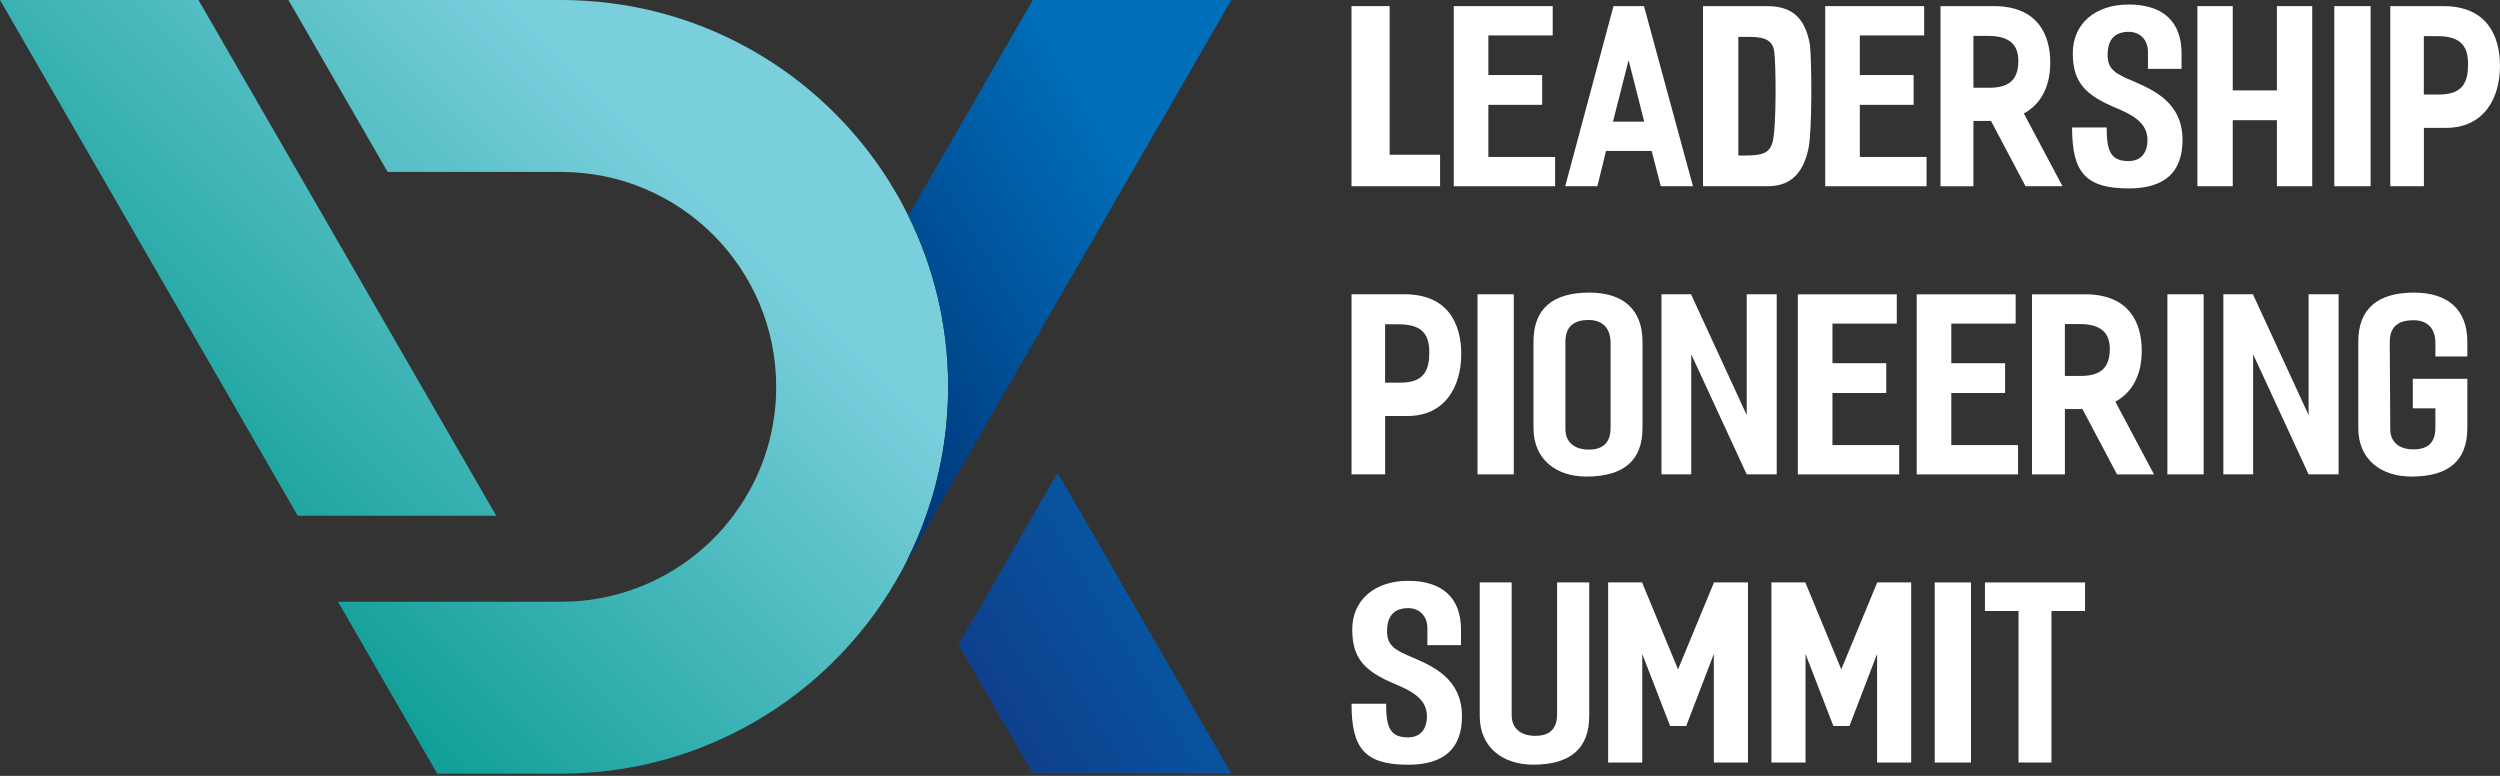
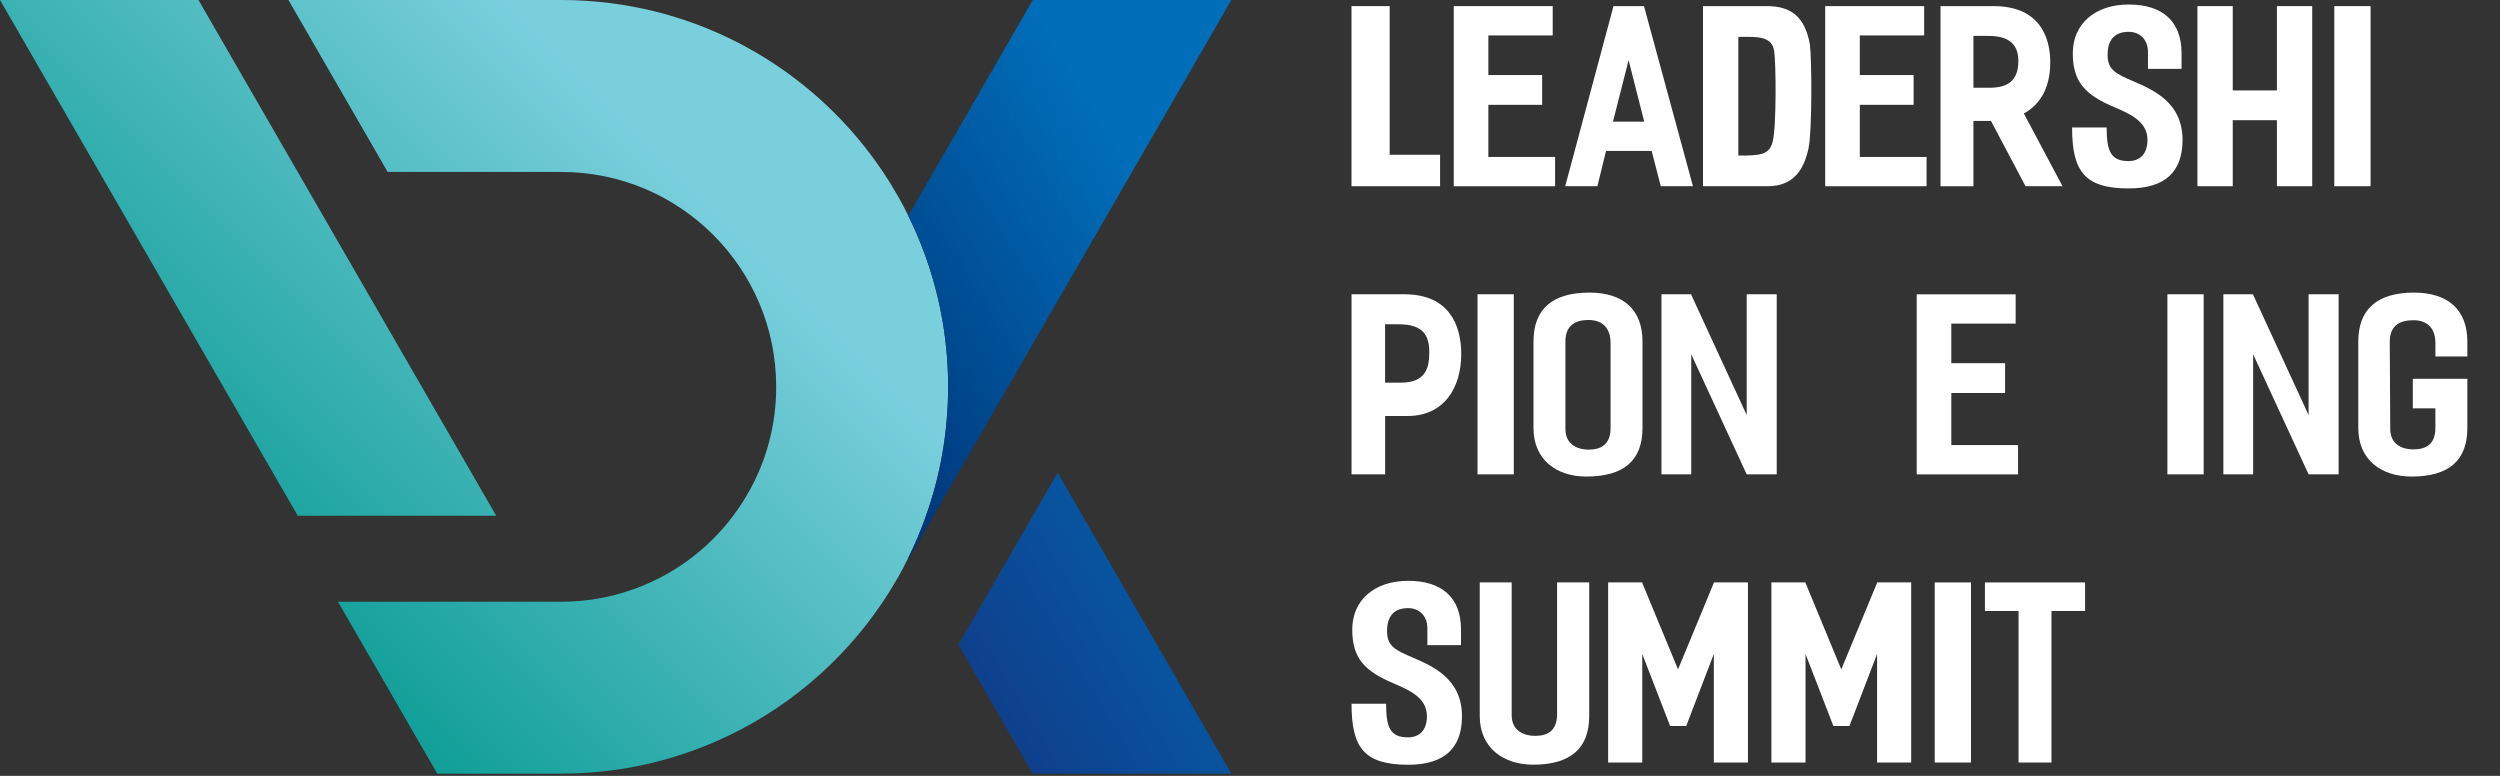
<svg xmlns="http://www.w3.org/2000/svg" width="145" height="45" viewBox="0 0 145 45" fill="none">
  <rect x="0" y="0" width="145" height="45" fill="#333333" stroke="none" />
  <path d="M83.525 8.976V10.801H78.387V0.355H80.601V8.976H83.525Z" fill="white" />
  <path d="M86.325 2.055V4.353H89.445V6.08H86.325V9.103H90.196V10.802H84.318V0.355H90.057V2.055H86.323H86.325Z" fill="white" />
  <path d="M96.325 10.801L95.796 8.753H93.15L92.648 10.801H90.782L93.582 0.355H95.351L98.192 10.801H96.326H96.325ZM93.553 7.055H95.364L94.459 3.489L93.553 7.055Z" fill="white" />
  <path d="M104.889 8.628C104.625 9.811 104.053 10.801 102.521 10.801H98.775V0.355H102.48C103.914 0.355 104.68 0.996 104.973 2.569C105.084 3.446 105.112 7.612 104.889 8.628ZM102.898 2.946C102.787 2.209 102.118 2.139 101.395 2.139H100.823V9.019H101.325C102.23 9.004 102.648 8.879 102.816 8.212C103.039 7.376 103.011 3.601 102.9 2.946H102.898Z" fill="white" />
  <path d="M107.869 2.055V4.353H110.989V6.08H107.869V9.103H111.74V10.802H105.862V0.355H111.601V2.055H107.867H107.869Z" fill="white" />
  <path d="M115.475 7.013H114.459V10.802H112.55V0.355H115.628C118.19 0.355 118.915 2.012 118.915 3.628C118.915 5.132 118.289 6.094 117.383 6.581L119.626 10.801H117.481L115.476 7.012L115.475 7.013ZM114.459 5.09H115.378C116.437 5.09 117.064 4.701 117.064 3.53C117.064 2.485 116.423 2.082 115.308 2.082H114.459V5.09Z" fill="white" />
  <path d="M124.582 3.991V3.016C124.582 2.278 124.095 1.846 123.468 1.846C122.757 1.846 122.241 2.194 122.241 3.184C122.241 4.048 122.714 4.283 123.773 4.73C124.887 5.217 126.587 5.942 126.587 8.115C126.587 9.967 125.571 10.929 123.468 10.929C120.906 10.929 120.181 9.94 120.181 7.392H122.186C122.186 8.771 122.423 9.342 123.454 9.342C124.109 9.342 124.553 8.938 124.553 8.117C124.553 7.128 123.718 6.669 122.645 6.223C120.973 5.512 120.222 4.789 120.222 3.089C120.222 1.389 121.504 0.262 123.466 0.262C125.428 0.262 126.53 1.237 126.53 3.089V3.994H124.58L124.582 3.991Z" fill="white" />
  <path d="M134.109 0.355V10.801H132.061V6.971H129.499V10.801H127.451V0.355H129.499V5.244H132.061V0.355H134.109Z" fill="white" />
  <path d="M137.493 10.801H135.39V0.355H137.493V10.801Z" fill="white" />
-   <path d="M141.712 0.355C144.274 0.355 144.999 2.125 144.999 3.823C144.999 5.717 144.053 7.415 141.88 7.415H140.586V10.801H138.636V0.355H141.714H141.712ZM141.489 5.481C142.896 5.481 143.146 4.687 143.146 3.726C143.146 2.766 142.812 2.096 141.377 2.096H140.582V5.481H141.487H141.489Z" fill="white" />
  <path d="M81.465 17.068C84.027 17.068 84.752 18.837 84.752 20.535C84.752 22.43 83.806 24.128 81.633 24.128H80.338V27.512H78.389V17.066H81.467L81.465 17.068ZM81.242 22.194C82.649 22.194 82.899 21.4 82.899 20.439C82.899 19.478 82.565 18.809 81.129 18.809H80.335V22.194H81.24H81.242Z" fill="white" />
  <path d="M87.8 27.513H85.696V17.068H87.8V27.513Z" fill="white" />
  <path d="M95.265 19.812V24.826C95.265 26.706 94.179 27.64 92.006 27.64C90.28 27.64 88.942 26.665 88.942 24.826V19.812C88.942 17.904 90.057 16.971 92.187 16.971C94.151 16.971 95.265 17.961 95.265 19.812ZM93.413 19.896C93.413 18.95 92.871 18.559 92.131 18.559C91.449 18.559 90.794 18.809 90.794 19.812V24.881C90.794 25.828 91.56 26.079 92.131 26.079C92.799 26.079 93.413 25.829 93.413 24.826V19.896Z" fill="white" />
  <path d="M103.05 17.068V27.513H101.309L98.092 20.55V27.513H96.365V17.068H98.092V17.096L101.309 24.074V17.068H103.05Z" fill="white" />
-   <path d="M106.282 18.768V21.066H109.402V22.793H106.282V25.815H110.153V27.515H104.275V17.07H110.014V18.77H106.281L106.282 18.768Z" fill="white" />
  <path d="M113.176 18.768V21.066H116.295V22.793H113.176V25.815H117.047V27.515H111.169V17.07H116.908V18.77H113.174L113.176 18.768Z" fill="white" />
-   <path d="M120.781 23.726H119.765V27.515H117.856V17.07H120.935C123.497 17.07 124.222 18.727 124.222 20.343C124.222 21.846 123.595 22.808 122.69 23.296L124.933 27.515H122.788L120.783 23.726H120.781ZM119.763 21.803H120.683C121.742 21.803 122.369 21.414 122.369 20.243C122.369 19.198 121.727 18.795 120.613 18.795H119.763V21.803Z" fill="white" />
  <path d="M127.812 27.513H125.709V17.068H127.812V27.513Z" fill="white" />
  <path d="M135.64 17.068V27.513H133.899L130.682 20.55V27.513H128.955V17.068H130.682V17.096L133.899 24.074V17.068H135.64Z" fill="white" />
  <path d="M138.606 19.812L138.635 24.881C138.635 25.828 139.401 26.065 139.958 26.065C140.64 26.065 141.252 25.828 141.252 24.826V23.683H139.943V21.971H143.106V24.826C143.106 26.706 142.033 27.64 139.874 27.64C138.104 27.64 136.781 26.665 136.781 24.826V19.812C136.781 17.918 137.895 16.971 140.013 16.971C141.977 16.971 143.106 17.961 143.106 19.812V20.676H141.254V19.91C141.254 18.95 140.697 18.573 139.986 18.573C139.276 18.573 138.608 18.811 138.608 19.812H138.606Z" fill="white" />
  <path d="M82.788 37.416V36.441C82.788 35.704 82.301 35.272 81.674 35.272C80.963 35.272 80.449 35.62 80.449 36.609C80.449 37.473 80.922 37.709 81.981 38.155C83.095 38.643 84.795 39.367 84.795 41.541C84.795 43.392 83.779 44.355 81.676 44.355C79.114 44.355 78.389 43.365 78.389 40.817H80.394C80.394 42.196 80.631 42.767 81.662 42.767C82.317 42.767 82.761 42.364 82.761 41.542C82.761 40.553 81.926 40.094 80.853 39.648C79.181 38.937 78.43 38.214 78.43 36.514C78.43 34.814 79.712 33.688 81.674 33.688C83.636 33.688 84.738 34.663 84.738 36.514V37.419H82.788V37.416Z" fill="white" />
  <path d="M92.175 33.781V41.524C92.175 43.405 91.089 44.351 88.93 44.351C87.175 44.351 85.825 43.362 85.825 41.524V33.781H87.677V41.481C87.677 42.442 88.471 42.68 89.028 42.68C89.71 42.68 90.311 42.43 90.311 41.426V33.781H92.176H92.175Z" fill="white" />
  <path d="M101.381 33.781V44.226H99.402V37.93L97.801 42.108H96.867L95.251 37.93V44.226H93.272V33.781H95.251V33.809L97.326 38.823L99.4 33.809V33.781H101.379H101.381Z" fill="white" />
  <path d="M110.849 33.781V44.226H108.871V37.93L107.269 42.108H106.336L104.72 37.93V44.226H102.741V33.781H104.72V33.809L106.794 38.823L108.869 33.809V33.781H110.848H110.849Z" fill="white" />
  <path d="M114.317 44.226H112.214V33.781H114.317V44.226Z" fill="white" />
  <path d="M120.934 35.438H118.985V44.226H117.076V35.438H115.126V33.781H120.934V35.438Z" fill="white" />
  <path d="M54.991 22.435C54.991 25.058 54.543 27.576 53.709 29.913C53.414 30.756 53.071 31.574 52.677 32.361C52.502 32.72 52.318 33.068 52.123 33.418L51.929 33.747C51.704 34.141 51.461 34.525 51.211 34.898C48.843 38.437 45.492 41.266 41.549 42.99C39.221 44.012 36.689 44.651 34.027 44.821C33.543 44.856 33.05 44.871 32.556 44.871H25.362L24.499 43.38L19.603 34.9H32.556C33.936 34.9 35.262 34.675 36.503 34.257C38.932 33.45 41.024 31.918 42.526 29.915C42.771 29.586 42.999 29.253 43.213 28.897L43.513 28.379C44.476 26.615 45.019 24.59 45.019 22.437C45.019 15.552 39.441 9.974 32.556 9.974H22.485L19.25 4.371L16.729 0H32.557C33.05 0 33.545 0.014 34.029 0.05C41.197 0.514 47.445 4.342 51.213 9.97C51.463 10.344 51.705 10.727 51.93 11.122L52.125 11.451C52.32 11.799 52.504 12.149 52.678 12.508C54.159 15.498 54.993 18.87 54.993 22.433L54.991 22.435Z" fill="url(#paint0_linear_166_22)" />
  <path d="M28.781 29.913H17.27L0 0H11.511L28.781 29.913Z" fill="url(#paint1_linear_166_22)" />
  <path d="M71.418 0L65.659 9.97L58.465 22.433L54.148 29.911L52.707 32.404L52.677 32.359C53.071 31.572 53.414 30.754 53.709 29.911C54.541 27.572 54.991 25.055 54.991 22.433C54.991 18.87 54.159 15.498 52.677 12.508L52.707 12.463L54.148 9.97L59.903 0H71.42H71.418Z" fill="url(#paint2_linear_166_22)" />
  <path d="M71.417 44.869H59.902L55.585 37.391L61.343 27.42L71.417 44.869Z" fill="url(#paint3_linear_166_22)" />
  <defs>
    <linearGradient id="paint0_linear_166_22" x1="12.272" y1="39.452" x2="40.671" y2="11.053" gradientUnits="userSpaceOnUse">
      <stop stop-color="#00978D" />
      <stop offset="1" stop-color="#7ACFDD" />
    </linearGradient>
    <linearGradient id="paint1_linear_166_22" x1="1.084" y1="28.263" x2="29.483" y2="-0.136" gradientUnits="userSpaceOnUse">
      <stop stop-color="#00978D" />
      <stop offset="1" stop-color="#7ACFDD" />
    </linearGradient>
    <linearGradient id="paint2_linear_166_22" x1="29.591" y1="32.32" x2="66.011" y2="10.347" gradientUnits="userSpaceOnUse">
      <stop stop-color="#01003D" />
      <stop offset="1" stop-color="#006EB9" />
    </linearGradient>
    <linearGradient id="paint3_linear_166_22" x1="41.101" y1="51.397" x2="77.519" y2="29.424" gradientUnits="userSpaceOnUse">
      <stop stop-color="#1B1866" />
      <stop offset="1" stop-color="#006EB9" />
    </linearGradient>
  </defs>
</svg>